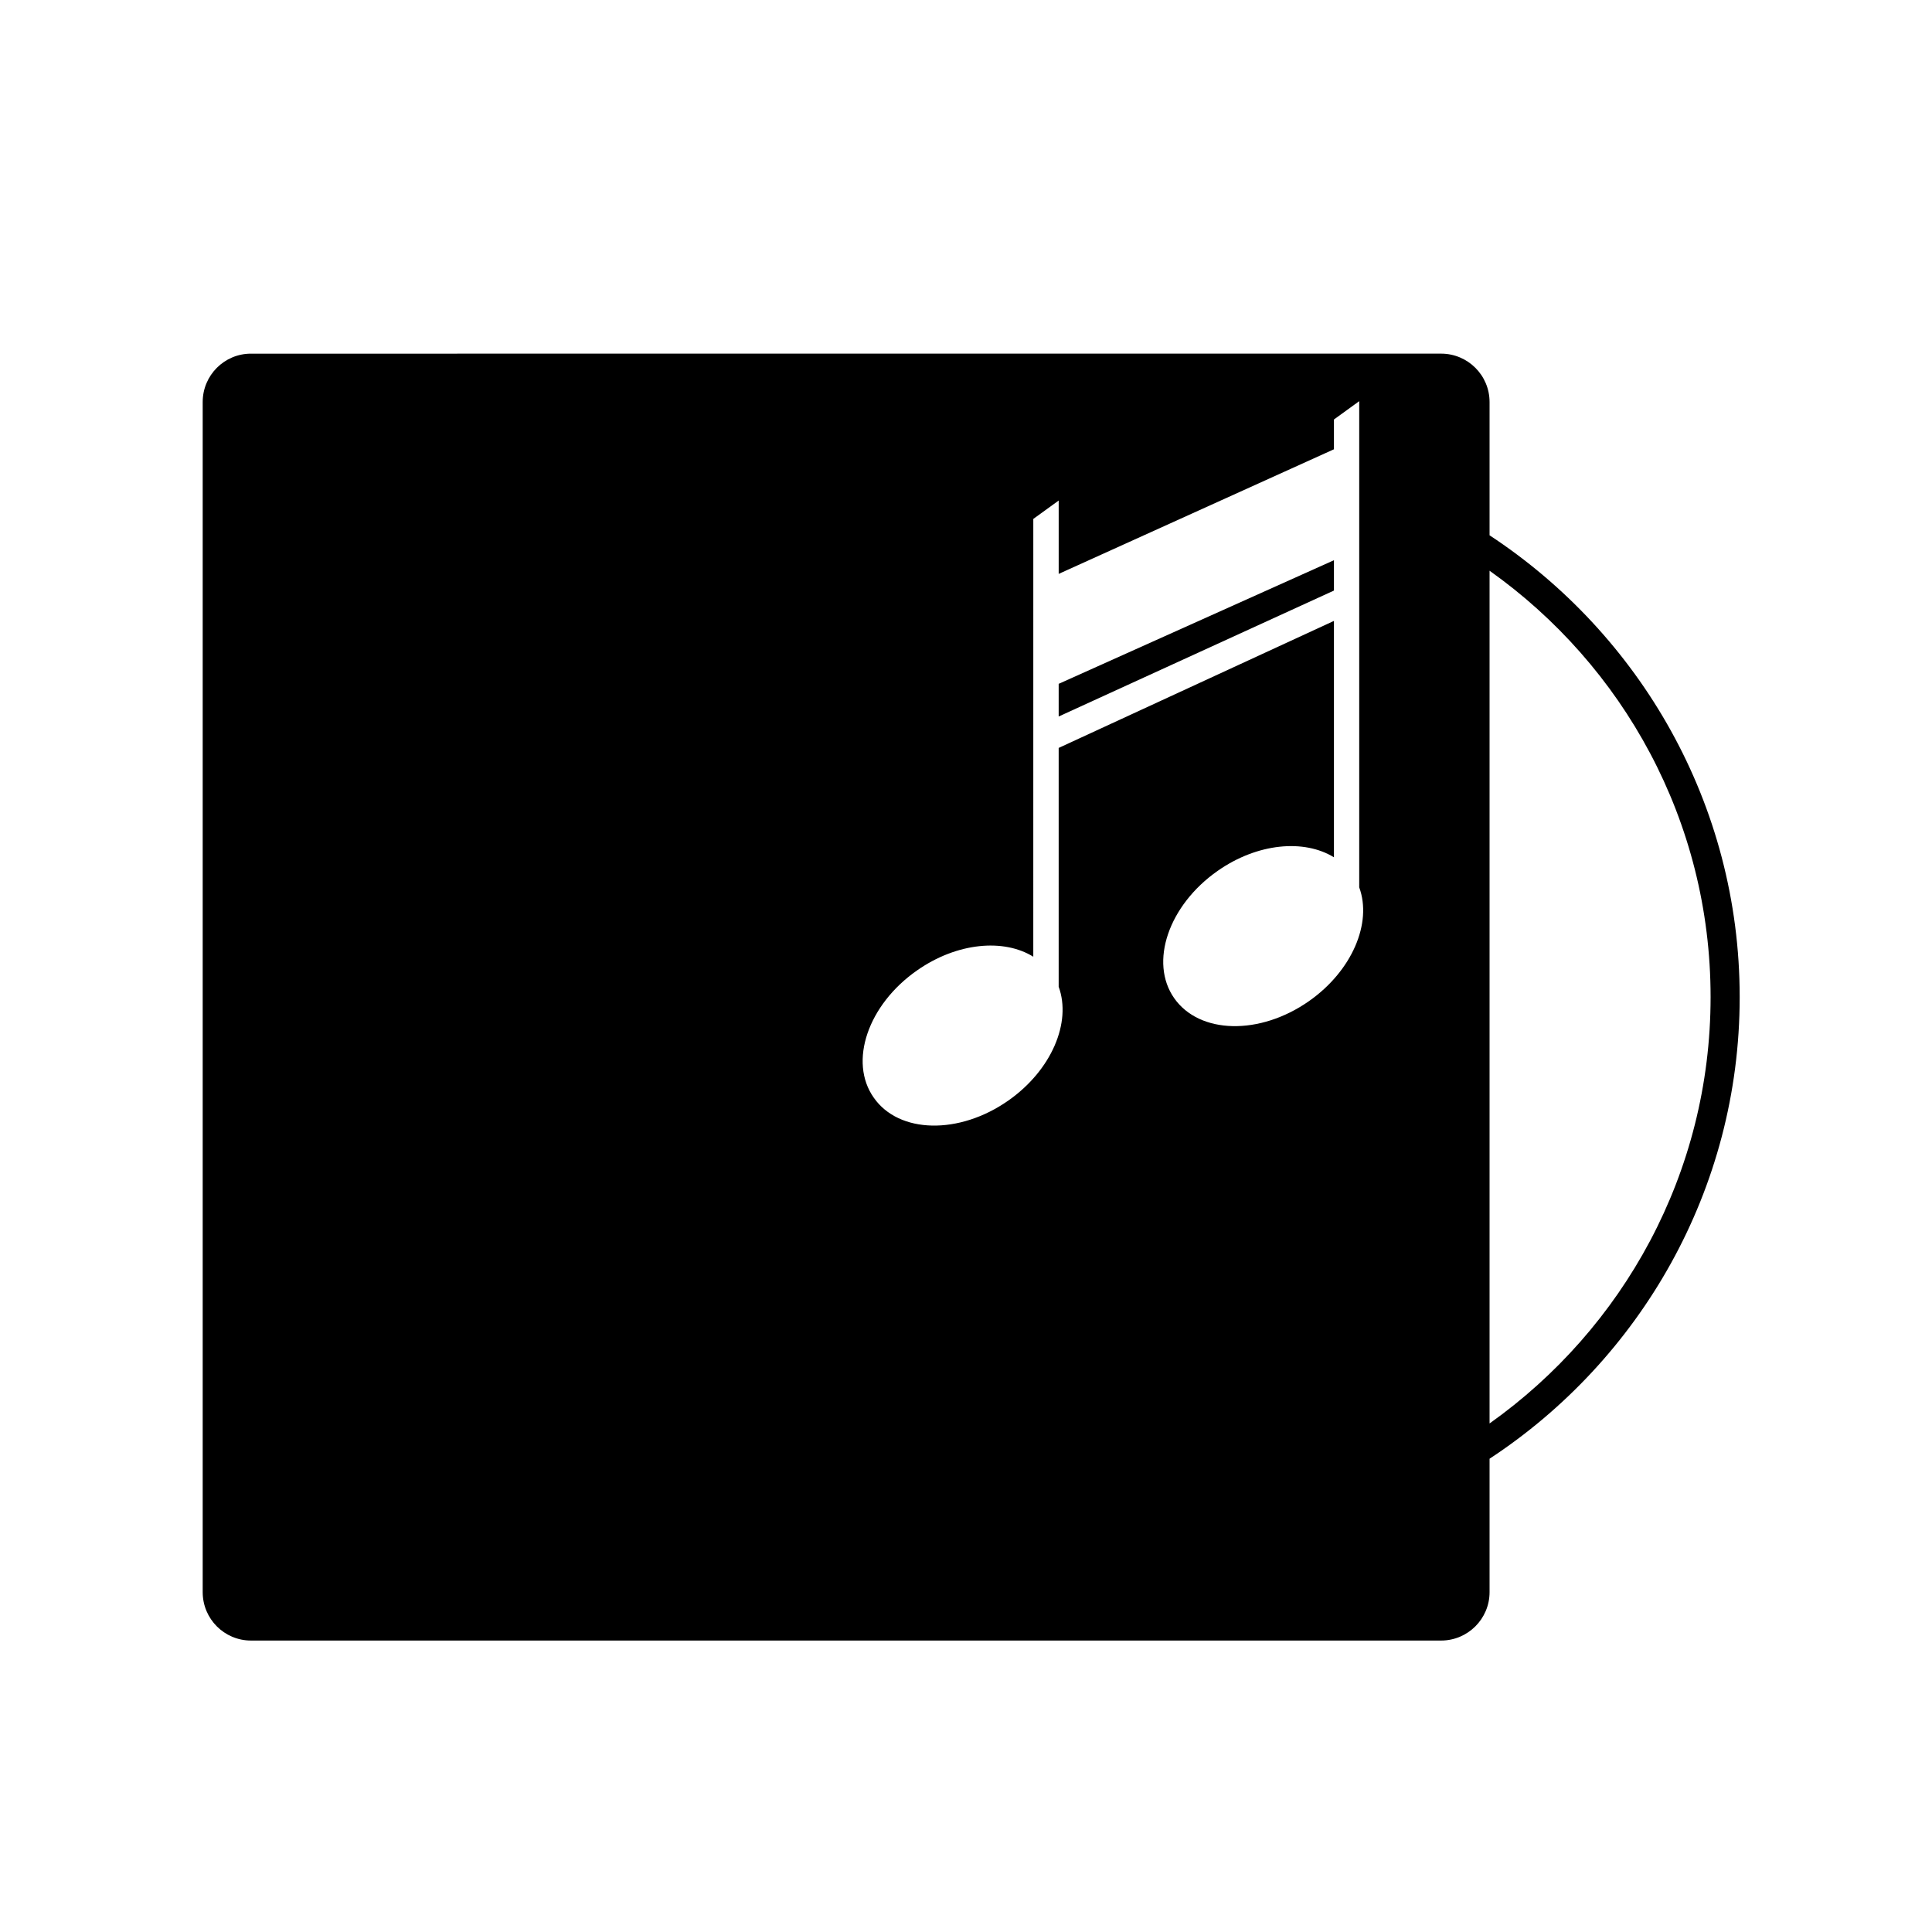
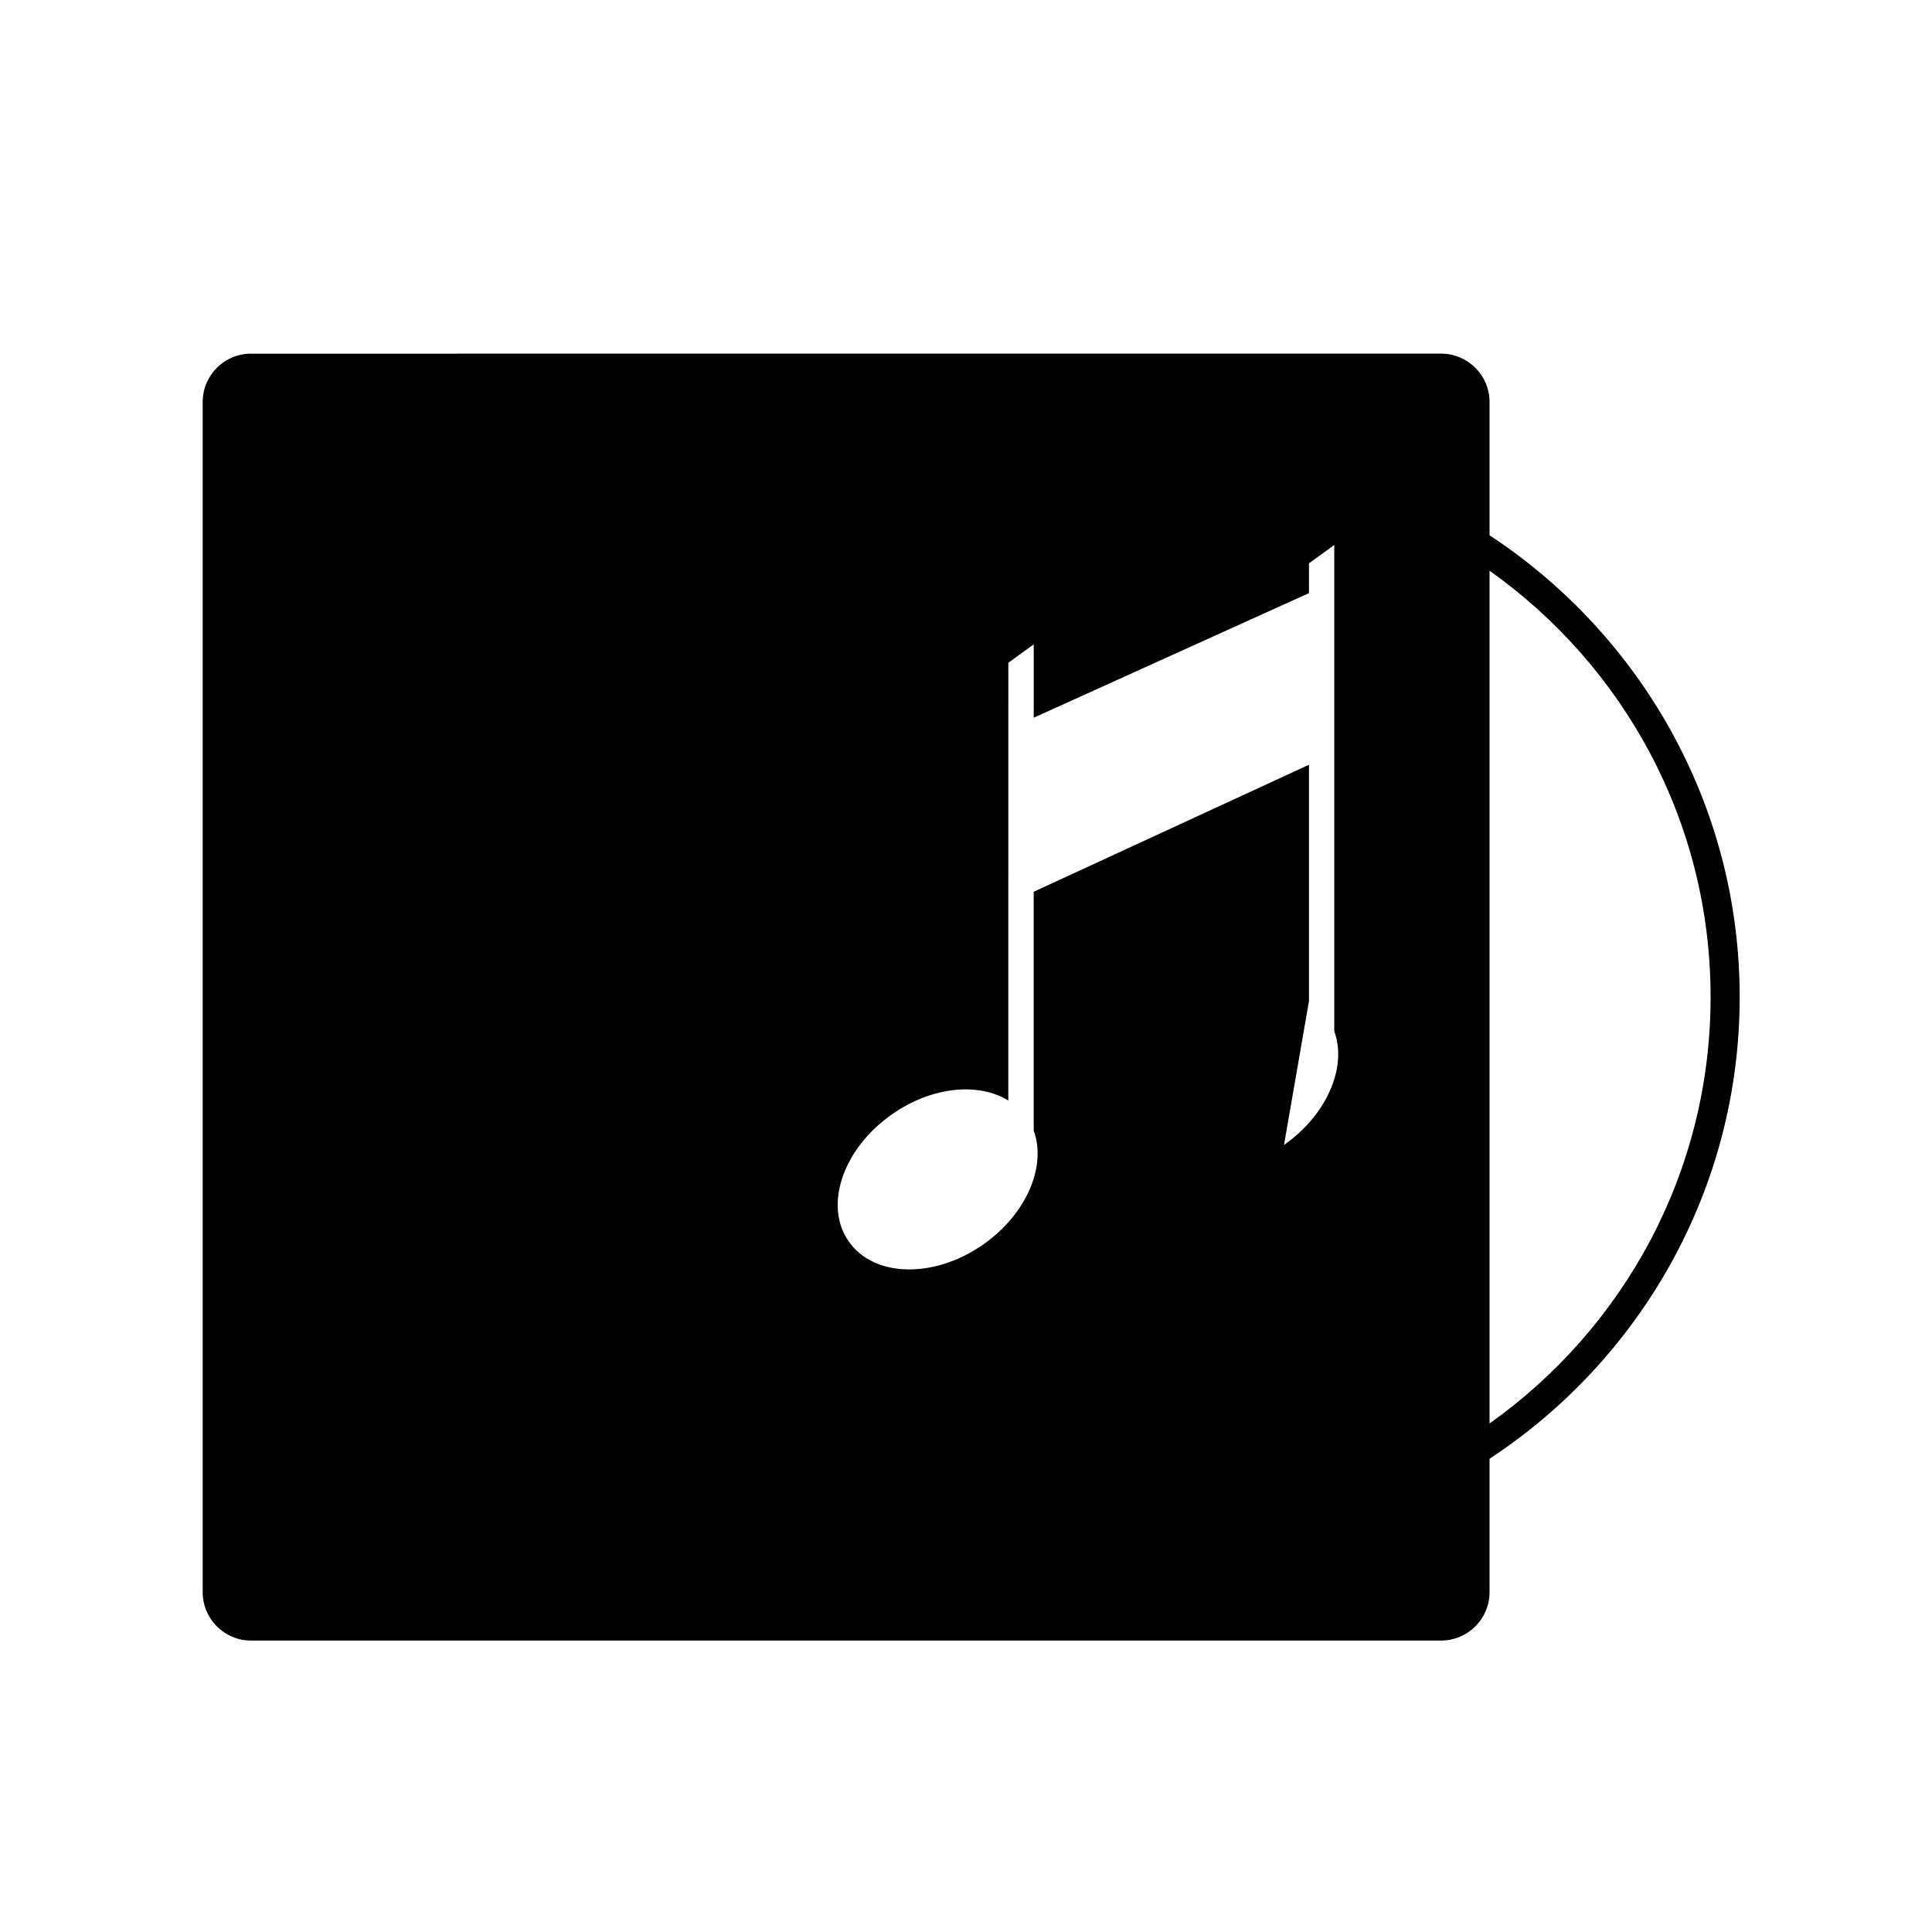
<svg xmlns="http://www.w3.org/2000/svg" fill="#000000" width="800px" height="800px" version="1.1" viewBox="144 144 512 512">
  <g>
-     <path d="m424.56 333.88 72.949-33.375v-8.039l-72.949 32.758z" />
-     <path d="m538.75 285.86v-35.312c0-7.106-5.773-12.828-12.828-12.828l-315.43 0.004c-7.031 0-12.777 5.723-12.777 12.828v315.38c0 7.098 5.742 12.828 12.777 12.828h315.43c7.047 0 12.828-5.727 12.828-12.828v-35.352c39.816-26.145 66.285-71.215 66.285-122.34 0-51.172-26.469-96.199-66.285-122.38zm-47.859 123.45c-13.023 9.133-29 8.785-35.715-0.777-6.656-9.5-1.508-24.617 11.504-33.734 10.559-7.402 22.918-8.473 30.828-3.606v-62.645l-72.949 33.66v63.289c3.457 9.453-1.891 22.141-13.348 30.168-13.008 9.125-29 8.797-35.66-0.777-6.699-9.5-1.566-24.633 11.504-33.734 10.535-7.375 22.914-8.484 30.777-3.613l0.004-116.02 6.727-4.871v19.438l72.945-33.023v-7.894l6.699-4.856v128.84c3.473 9.438-1.879 22.141-13.316 30.156zm47.859 111.92v-225.98c35.371 25.094 58.574 66.258 58.574 112.98-0.004 46.684-23.199 87.891-58.574 113z" />
+     <path d="m538.75 285.86v-35.312c0-7.106-5.773-12.828-12.828-12.828l-315.43 0.004c-7.031 0-12.777 5.723-12.777 12.828v315.38c0 7.098 5.742 12.828 12.777 12.828h315.43c7.047 0 12.828-5.727 12.828-12.828v-35.352c39.816-26.145 66.285-71.215 66.285-122.34 0-51.172-26.469-96.199-66.285-122.38zm-47.859 123.45v-62.645l-72.949 33.66v63.289c3.457 9.453-1.891 22.141-13.348 30.168-13.008 9.125-29 8.797-35.66-0.777-6.699-9.5-1.566-24.633 11.504-33.734 10.535-7.375 22.914-8.484 30.777-3.613l0.004-116.02 6.727-4.871v19.438l72.945-33.023v-7.894l6.699-4.856v128.84c3.473 9.438-1.879 22.141-13.316 30.156zm47.859 111.92v-225.98c35.371 25.094 58.574 66.258 58.574 112.98-0.004 46.684-23.199 87.891-58.574 113z" />
  </g>
</svg>